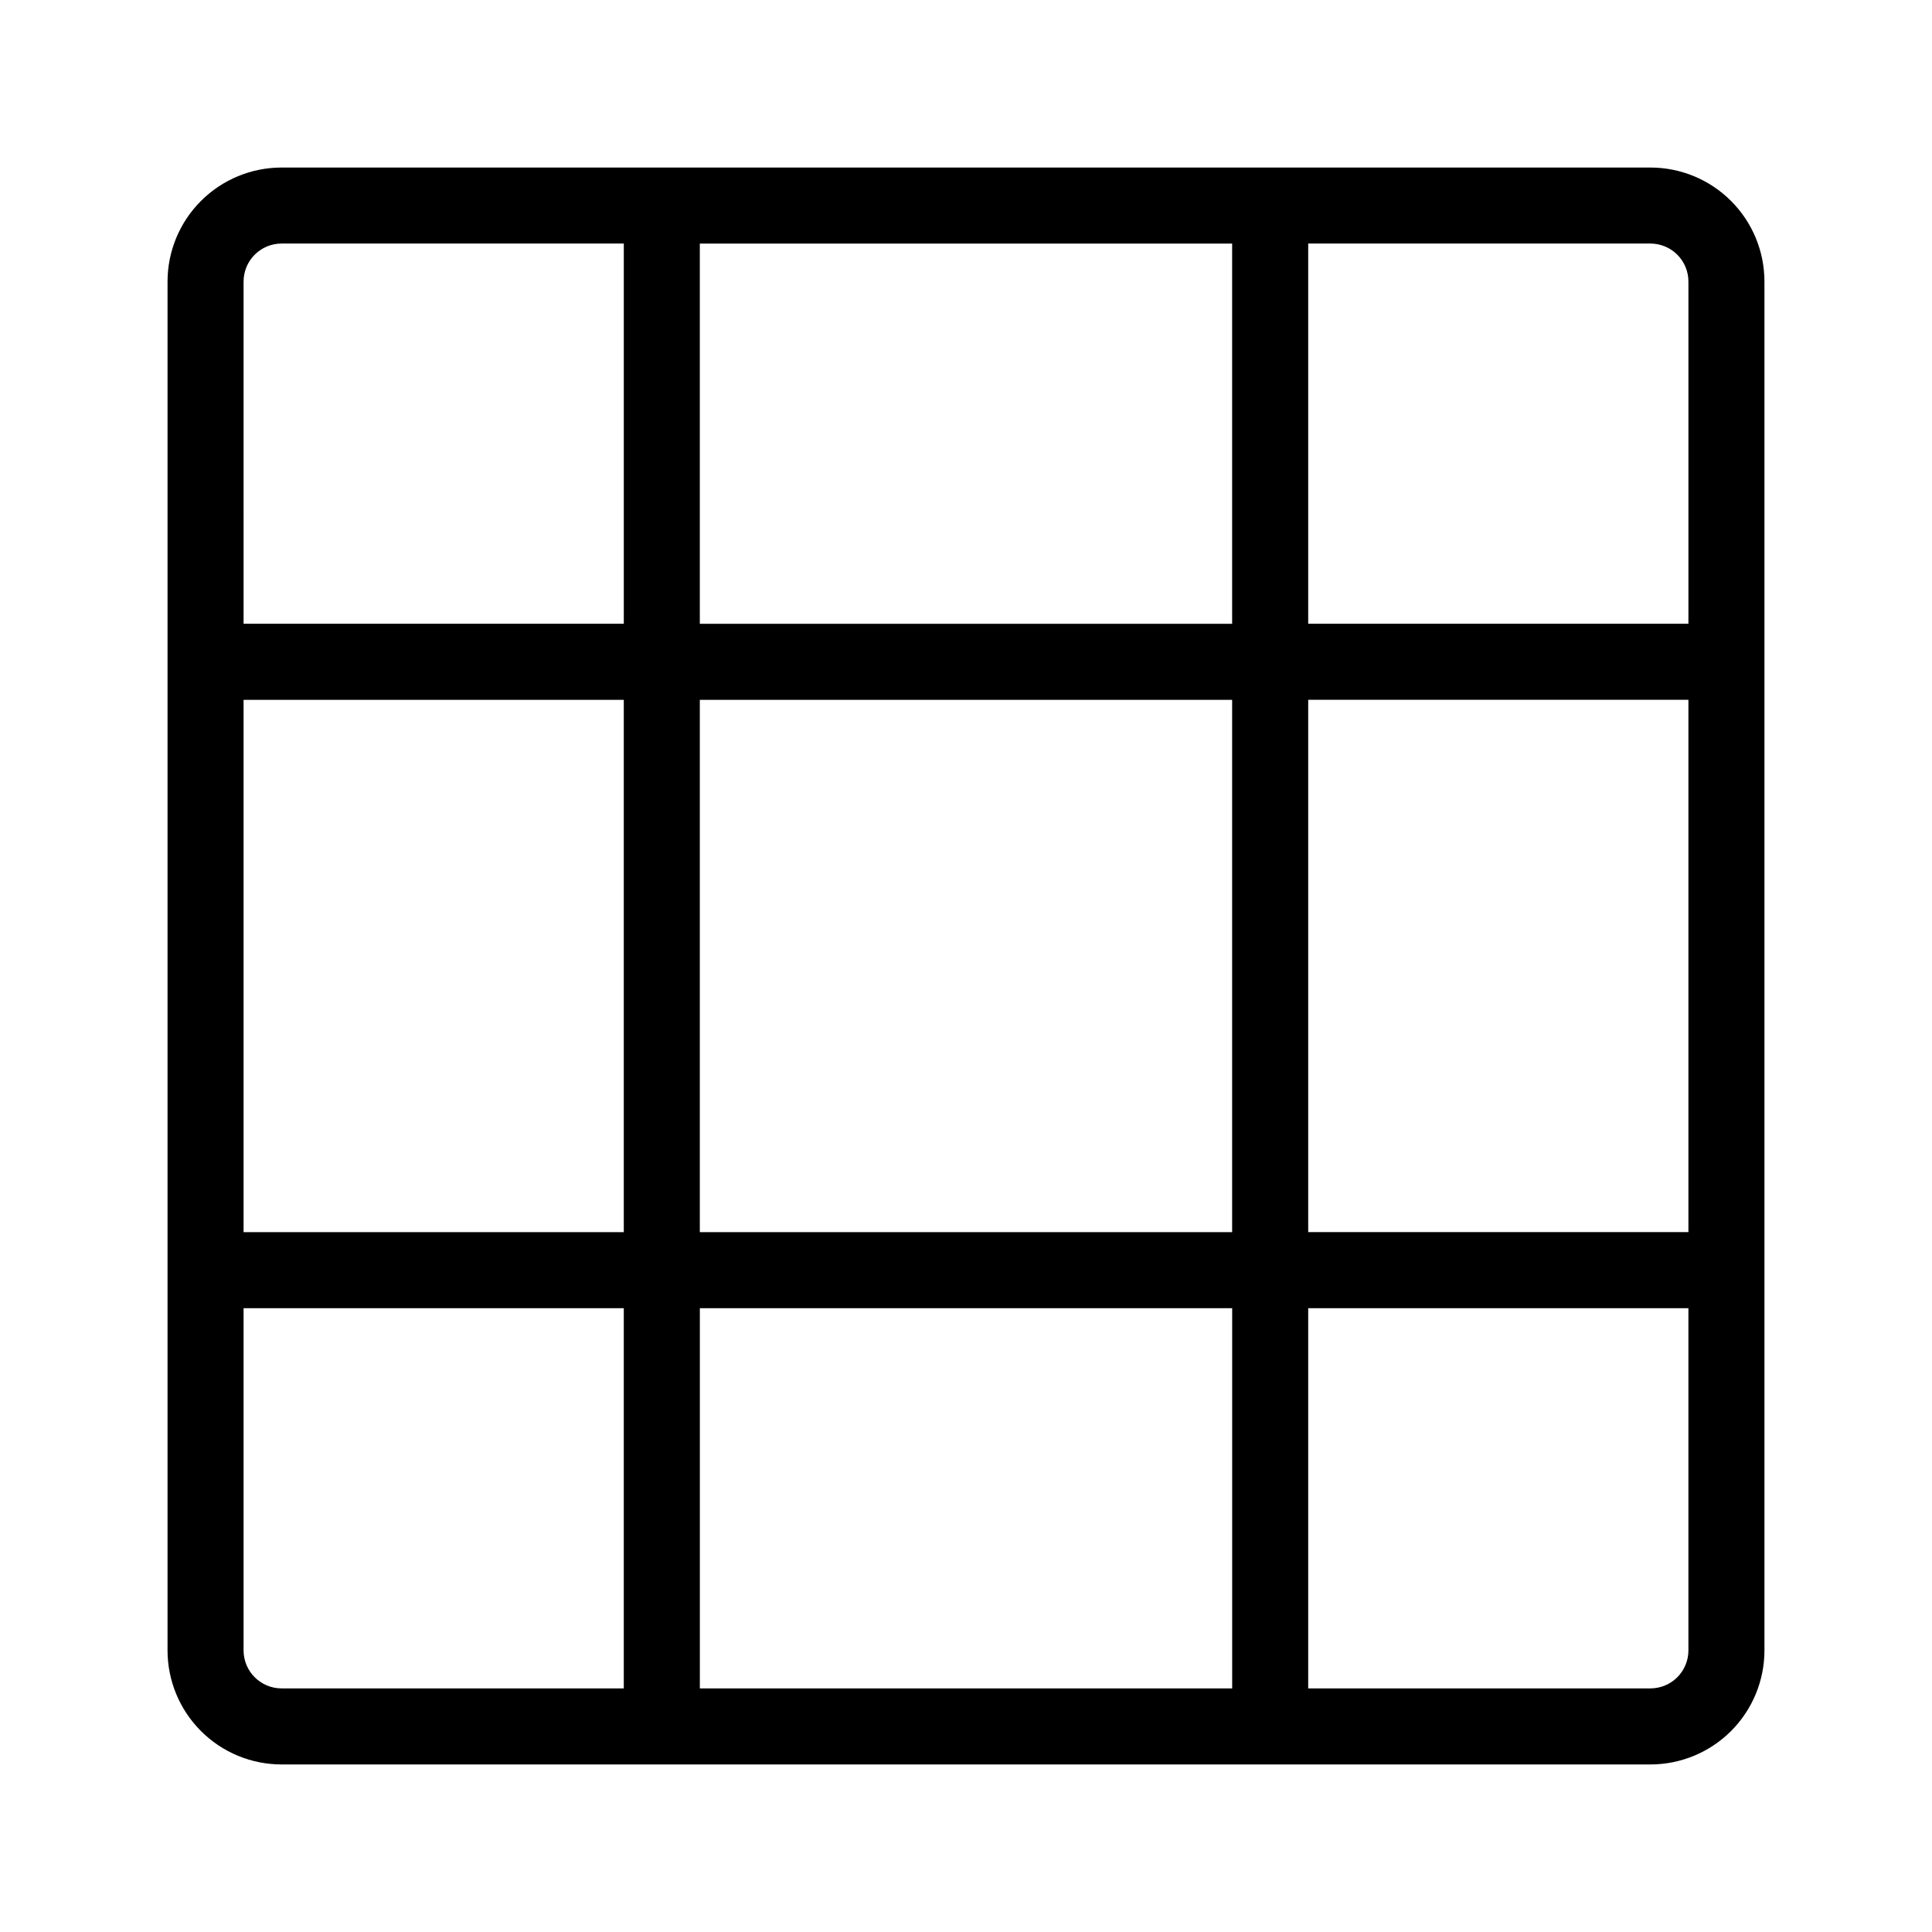
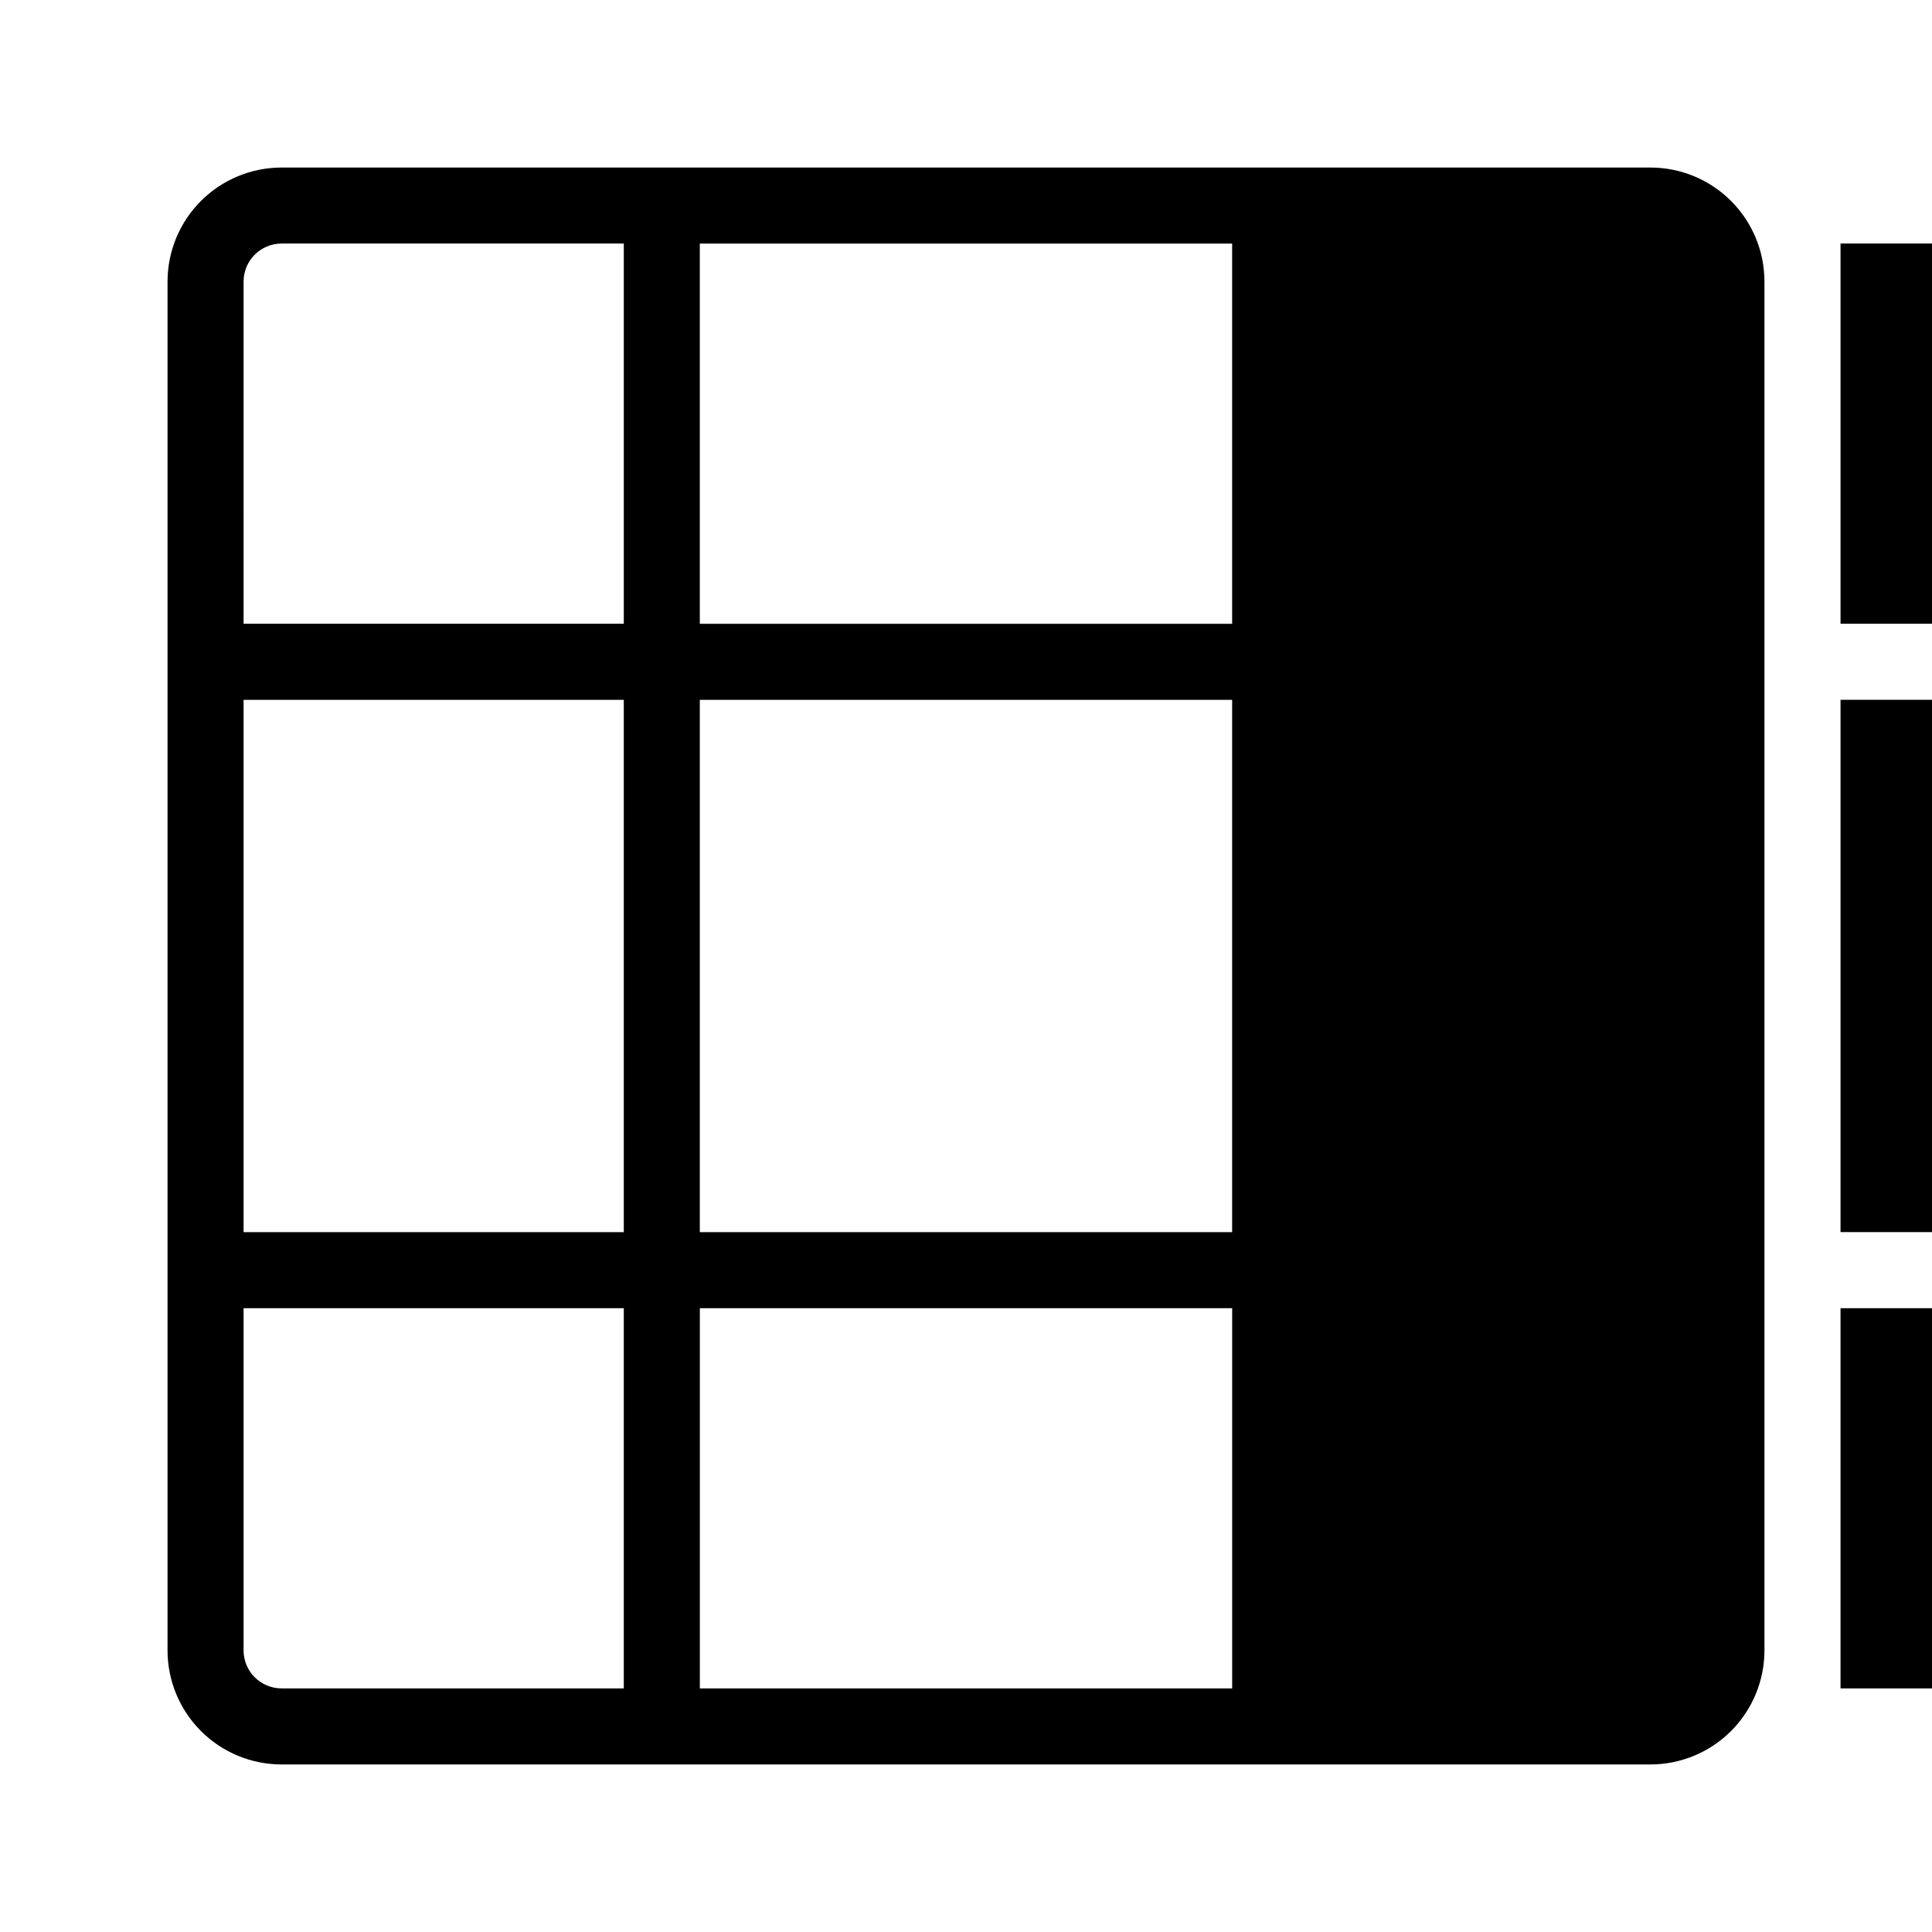
<svg xmlns="http://www.w3.org/2000/svg" fill="#000000" width="800px" height="800px" version="1.1" viewBox="144 144 512 512">
-   <path d="m581.37 188.4h-362.74c-8.02 0-15.707 3.184-21.375 8.855-5.672 5.668-8.855 13.355-8.855 21.375v362.74c0 8.016 3.184 15.703 8.855 21.375 5.668 5.668 13.355 8.852 21.375 8.852h362.74c8.016 0 15.703-3.184 21.375-8.852 5.668-5.672 8.852-13.359 8.852-21.375v-362.74c0-8.02-3.184-15.707-8.852-21.375-5.672-5.672-13.359-8.855-21.375-8.855zm-110.84 20.152v100.76h-141.07v-100.76zm0 120.91v141.07h-141.07v-141.07zm-261.98-110.84c0-5.566 4.512-10.078 10.078-10.078h90.684v100.76h-100.76zm0 110.84h100.76v141.07h-100.76zm10.078 261.98c-5.566 0-10.078-4.512-10.078-10.074v-90.688h100.76v100.76zm110.84 0v-100.76h141.07v100.76zm261.98-10.078v0.004c0 2.672-1.062 5.234-2.949 7.125-1.891 1.887-4.453 2.949-7.125 2.949h-90.688v-100.76h100.76zm0-110.84h-100.76v-141.07h100.76zm-100.76-161.22v-100.76h90.688c2.672 0 5.234 1.062 7.125 2.953 1.887 1.887 2.949 4.449 2.949 7.125v90.684z" />
+   <path d="m581.37 188.4h-362.74c-8.02 0-15.707 3.184-21.375 8.855-5.672 5.668-8.855 13.355-8.855 21.375v362.74c0 8.016 3.184 15.703 8.855 21.375 5.668 5.668 13.355 8.852 21.375 8.852h362.74c8.016 0 15.703-3.184 21.375-8.852 5.668-5.672 8.852-13.359 8.852-21.375v-362.74c0-8.02-3.184-15.707-8.852-21.375-5.672-5.672-13.359-8.855-21.375-8.855zm-110.84 20.152v100.76h-141.07v-100.76zm0 120.91v141.07h-141.07v-141.07zm-261.98-110.84c0-5.566 4.512-10.078 10.078-10.078h90.684v100.76h-100.76zm0 110.84h100.76v141.07h-100.76zm10.078 261.98c-5.566 0-10.078-4.512-10.078-10.074v-90.688h100.76v100.76zm110.84 0v-100.76h141.07v100.76m261.98-10.078v0.004c0 2.672-1.062 5.234-2.949 7.125-1.891 1.887-4.453 2.949-7.125 2.949h-90.688v-100.76h100.76zm0-110.84h-100.76v-141.07h100.76zm-100.76-161.22v-100.76h90.688c2.672 0 5.234 1.062 7.125 2.953 1.887 1.887 2.949 4.449 2.949 7.125v90.684z" />
</svg>